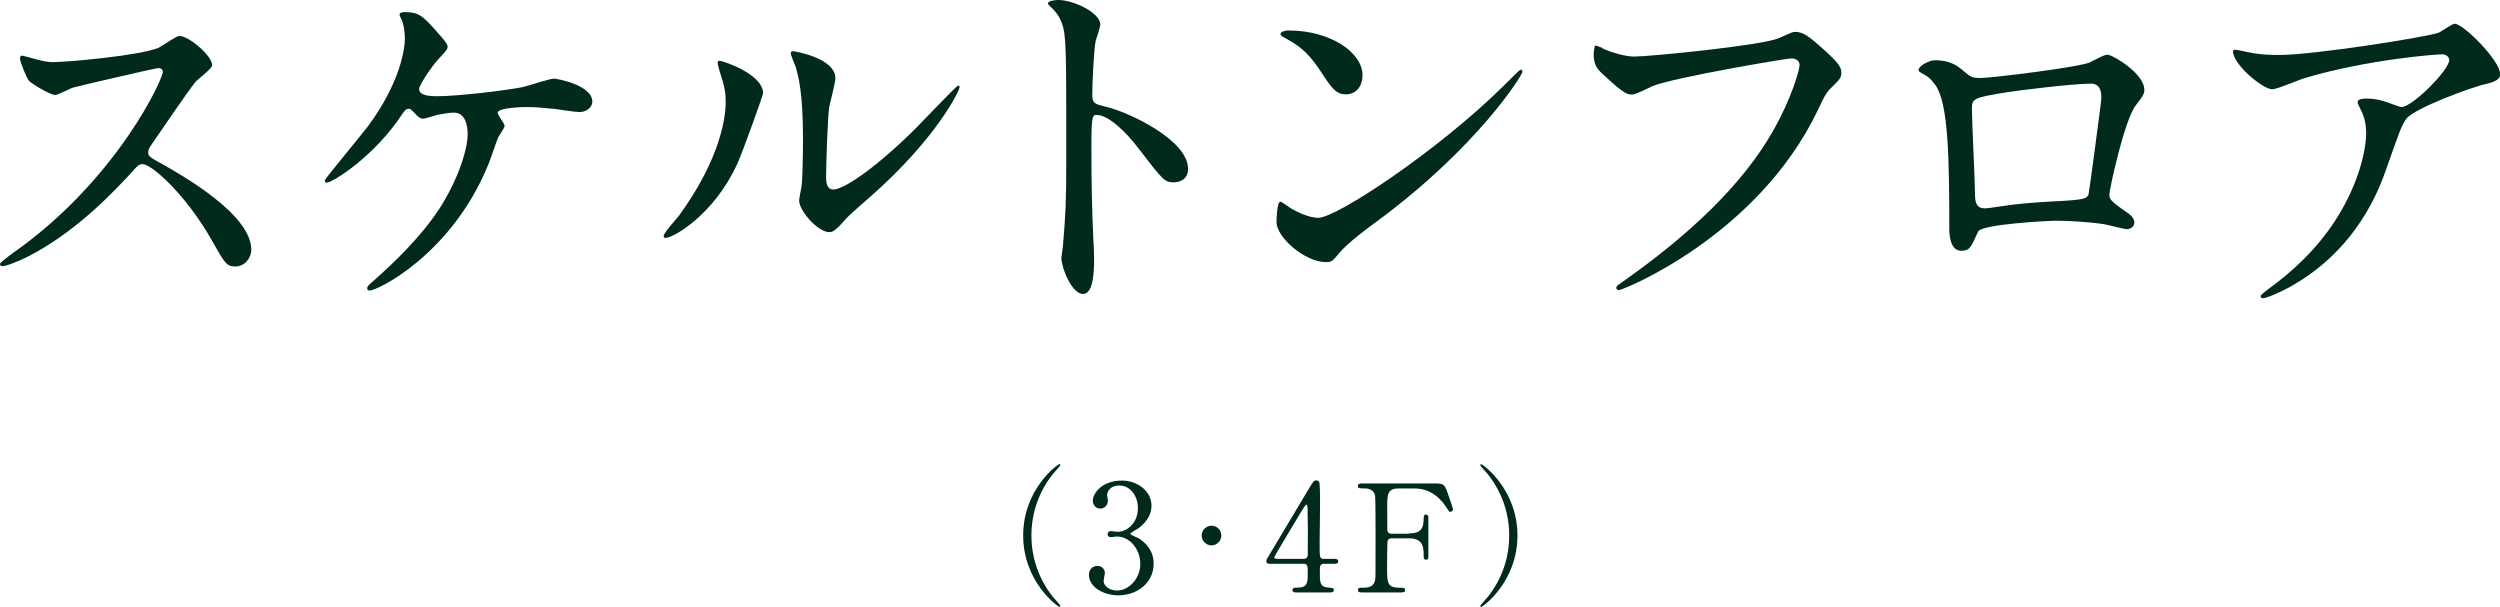
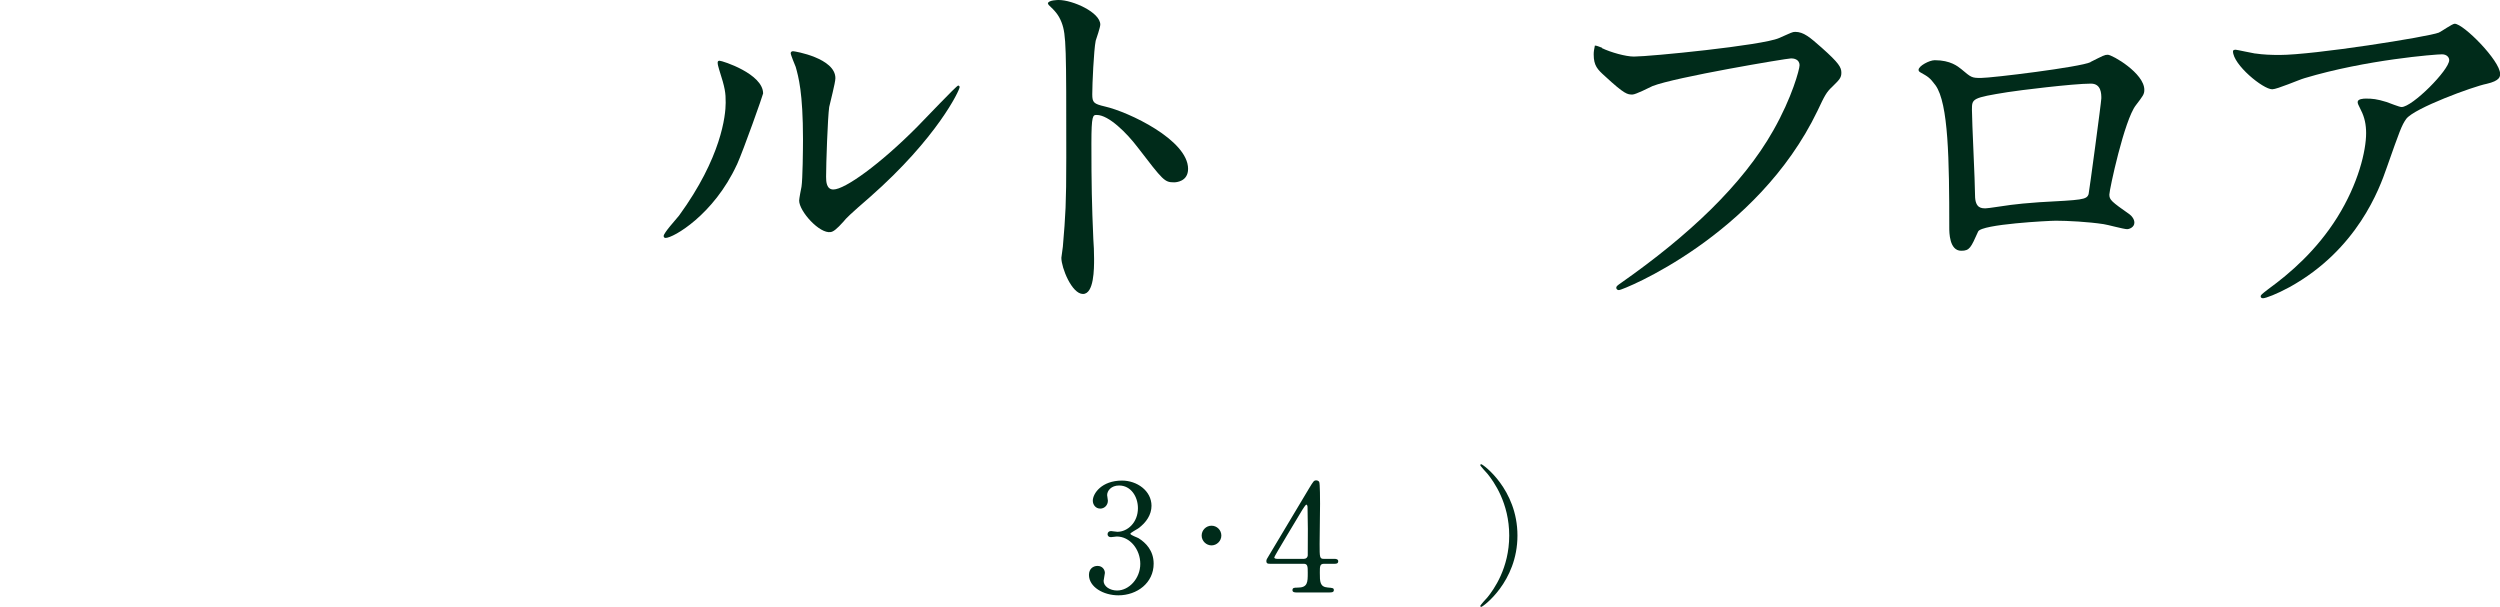
<svg xmlns="http://www.w3.org/2000/svg" id="_レイヤー_2" viewBox="0 0 233.78 56.74">
  <defs>
    <style>.cls-1{fill:#002b1a;stroke-width:0px;}</style>
  </defs>
  <g id="_レイヤー_1-2">
-     <path class="cls-1" d="m98.47,55.83c.11.13.69.74.69.83,0,.03-.03.08-.1.08-.14,0-3.38-2.33-3.38-6.67s3.24-6.67,3.38-6.67c.07,0,.1.06.1.08,0,.08-.57.7-.69.83-.56.7-2.02,2.7-2.02,5.76s1.46,5.06,2.02,5.76Z" />
    <path class="cls-1" d="m107.68,47.29c0,.83-.48,1.57-1.25,2.13-.11.07-.73.41-.73.49,0,.13.66.35.77.42.66.41,1.41,1.15,1.41,2.38,0,1.79-1.54,2.96-3.3,2.96-1.4,0-2.75-.78-2.75-1.91,0-.57.39-.84.8-.84.48,0,.69.38.69.66,0,.11-.12.63-.12.74,0,.52.6.9,1.26.9,1.12,0,2.17-1.13,2.17-2.49s-.97-2.56-2.2-2.56c-.07,0-.46.06-.55.06-.21,0-.31-.13-.31-.28,0-.17.14-.29.32-.29.08,0,.5.07.6.07.95,0,1.92-.87,1.92-2.21,0-1.08-.66-2.12-1.76-2.12-.74,0-1.12.49-1.12.9,0,.07.07.43.07.52,0,.42-.32.74-.71.74-.45,0-.7-.38-.7-.74,0-.67.83-1.88,2.73-1.88,1.39,0,2.76.94,2.76,2.37Z" />
    <path class="cls-1" d="m112.37,50.08c0-.5.41-.92.92-.92s.92.41.92.92-.43.92-.92.92-.92-.41-.92-.92Z" />
    <path class="cls-1" d="m124.8,52.26c.08,0,.34.01.34.22,0,.24-.21.24-.34.24h-.97c-.41,0-.41.22-.41.83,0,.85,0,1.33.74,1.39.46.04.57.04.57.25s-.25.21-.38.21h-3.15c-.11,0-.34-.01-.34-.21,0-.24.18-.24.48-.24.95,0,.95-.5.95-1.39,0-.57,0-.84-.38-.84h-3.15c-.17,0-.34,0-.34-.25,0-.14.03-.18.28-.59.31-.52,3.61-6.04,3.7-6.19.42-.69.46-.77.69-.77.08,0,.2.04.27.14.08.15.08,1.75.08,2.06,0,.53-.04,3.15-.04,3.74,0,1.26,0,1.4.39,1.4h1Zm-2.87,0c.22,0,.34-.14.36-.31.01-.13.01-1.67.01-2.49,0-.2-.03-2.05-.03-2.07,0-.04-.03-.2-.11-.2-.07,0-.29.35-.38.49-.29.5-2.62,4.33-2.62,4.44,0,.08.08.14.28.14h2.48Z" />
-     <path class="cls-1" d="m131.76,49.88c.97,0,1.37-.35,1.37-1.34,0-.24,0-.42.22-.42s.22.21.22.27v3.64c0,.1,0,.31-.22.31s-.22-.21-.22-.35c0-.73,0-1.65-1.37-1.65h-1.67s-.25.01-.32.2c-.06.11-.06,2.28-.06,2.59,0,1.33,0,1.83,1.15,1.83.39,0,.53,0,.53.22s-.2.22-.38.22h-3.6c-.22,0-.43,0-.43-.22s.22-.22.36-.22c.5,0,1.11,0,1.25-.73.04-.22.04-.24.04-3.96,0-.66,0-3.64-.04-3.89-.13-.7-.78-.71-1.08-.71-.39,0-.53,0-.53-.22,0-.24.2-.24.43-.24h6.74c.78,0,.92.04,1.19.8.07.2.53,1.51.53,1.6,0,.18-.15.25-.25.25s-.1,0-.43-.5c-.67-1.02-1.65-1.68-2.9-1.68h-1.55c-1.02,0-1.02.63-1.02,1.79,0,.18,0,2,.01,2.13.03.21.18.31.36.31h1.67Z" />
    <path class="cls-1" d="m139.11,44.32c-.11-.13-.69-.74-.69-.83,0-.03.03-.08.1-.08.14,0,3.38,2.33,3.38,6.67s-3.24,6.67-3.38,6.67c-.07,0-.1-.06-.1-.08,0-.08.57-.7.69-.83.56-.7,2.02-2.7,2.02-5.76s-1.46-5.06-2.02-5.76Z" />
-     <path class="cls-1" d="m14.79,6.37c-.25,0-7.81,1.76-7.99,1.83-.25.07-1.37.68-1.62.68-.54,0-2.23-1.08-2.45-1.3-.25-.25-.86-1.84-.86-2.09,0-.18.04-.29.22-.29.04,0,.83.22.94.25,1.12.32,1.55.36,1.91.36,1.22,0,7.99-.58,9.86-1.33.32-.14,1.66-1.12,1.98-1.12.86,0,3.06,1.84,3.06,2.74,0,.32-1.33,1.29-1.55,1.55-.72.86-3.56,5.08-4.14,5.9-.14.18-.29.43-.29.72,0,.32.07.4,1.58,1.22,1.62.94,8.06,4.57,8.06,7.85,0,.83-.65,1.58-1.48,1.58s-.97-.25-2.23-2.48c-2.48-4.36-5.65-7.09-6.44-7.09-.36,0-.47.11-1.26,1.01-1.26,1.33-4.93,5.36-9.61,7.7-.97.47-1.94.83-2.23.83-.07,0-.25,0-.25-.22,0-.14,1.44-1.19,1.66-1.33C11.05,16.56,15.33,7.24,15.23,6.66c-.07-.29-.36-.29-.43-.29Z" />
-     <path class="cls-1" d="m40.71,2.81c.58.65,1.15,1.26,1.15,1.55,0,.22-.11.36-.65.94-.86.86-2.02,2.7-2.02,3.02,0,.43.47.68,1.66.68,1.98,0,6.44-.54,8.06-.86.47-.11,2.48-.79,2.92-.79.18,0,3.56.58,3.56,2.16,0,.54-.58.97-1.19.97-.4,0-1.98-.25-2.3-.29-.76-.07-1.69-.18-2.59-.18-.36,0-2.77.04-2.77.54,0,.22.65,1.01.65,1.22,0,.18-.54.94-.61,1.08-.18.43-.79,2.3-.97,2.66-3.42,8.28-10.29,11.66-11.05,11.66-.07,0-.22,0-.22-.22,0-.14.04-.22.5-.61,1.98-1.76,4.43-4.07,6.26-6.84,1.69-2.63,2.63-5.47,2.63-6.95,0-.76-.18-2.02-1.3-2.02-.36,0-.97.11-1.4.18-.22.04-1.26.39-1.48.39-.29,0-.58-.29-.68-.43-.47-.47-.5-.5-.65-.5-.29,0-.47.32-.61.5-2.59,3.96-6.52,6.41-7.06,6.41-.14,0-.18-.14-.18-.22,0-.11,3.42-4.25,4.03-5.04,3.1-4.18,3.46-7.38,3.46-8.17,0-.54-.07-1.15-.25-1.69-.04-.07-.25-.5-.25-.58,0-.25.43-.25.5-.25,1.33,0,1.69.4,2.84,1.66Z" />
    <path class="cls-1" d="m68.9,15.41c-2.16,4.68-5.94,6.84-6.66,6.84-.14,0-.18-.11-.18-.18,0-.29,1.15-1.55,1.44-1.91,3.96-5.44,4.36-9.36,4.36-10.55,0-.94-.04-1.33-.61-3.1-.07-.25-.14-.47-.14-.65,0-.11.04-.18.18-.18.25,0,4.07,1.22,4.07,3.06,0,.11-1.83,5.29-2.45,6.66Zm5.83,3.35c0-.18.18-1.12.22-1.3.11-.68.14-3.53.14-4.43,0-4.39-.43-5.87-.68-6.77-.07-.18-.47-1.12-.47-1.29,0-.14.14-.18.22-.18.18,0,3.96.65,3.96,2.52,0,.43-.5,2.3-.58,2.7-.14.97-.29,5.33-.29,6.52,0,.47.04,1.19.68,1.19,1.08,0,4.39-2.38,7.85-5.87.61-.61,3.67-3.85,3.82-3.85.07,0,.14.07.14.14,0,.29-2.09,4.75-8.39,10.29-1.87,1.62-2.23,1.98-2.48,2.3-.61.68-.94.94-1.19.97-1.04.18-2.95-1.94-2.95-2.95Z" />
    <path class="cls-1" d="m99,0c1.3,0,3.89,1.15,3.89,2.3,0,.25-.36,1.3-.43,1.51-.18.9-.32,4.1-.32,5,0,.79.14.9,1.19,1.15,2.2.5,7.77,3.13,7.77,5.83,0,1.19-1.12,1.26-1.3,1.26-.9,0-1.01-.14-3.42-3.28-1.01-1.33-2.7-3.02-3.82-3.02-.36,0-.5,0-.5,2.66,0,3.82.04,5.72.18,8.96.04.4.07,1.29.07,1.84,0,.9,0,3.28-1.04,3.28s-2.02-2.45-2.02-3.38c0-.14.14-.9.14-1.04.25-2.99.32-3.92.32-8.35,0-10.29,0-11.45-.43-12.6-.29-.76-.65-1.12-1.22-1.66l-.07-.14c.04-.32.97-.32,1.01-.32Z" />
-     <path class="cls-1" d="m128.81,20.66c-.94.68-2.77,2.05-3.53,2.95-.68.83-.76.9-1.3.9-1.94,0-4.61-2.3-4.61-3.74,0-.25.04-1.91.36-1.91.14,0,.94.61,1.08.68.47.29,1.66.83,2.45.83,1.76,0,11.3-6.37,17.28-12.28.58-.58,1.58-1.58,1.66-1.58s.18.11.18.18c0,.32-4.21,7.06-13.57,13.97Zm-2.95-11.84c-.97,0-1.33-.58-2.52-2.38-1.22-1.84-2.27-2.38-3.28-2.95-.14-.07-.32-.18-.32-.32s.29-.32.79-.32c3.85,0,6.88,2.05,6.88,4.17,0,1.08-.61,1.8-1.55,1.8Z" />
    <path class="cls-1" d="m149.8,4.5c.83.4,2.23.79,2.99.79,1.48,0,12.02-1.04,13.57-1.73,1.12-.5,1.26-.58,1.51-.58.79,0,1.37.5,2.48,1.48,1.62,1.44,1.84,1.84,1.84,2.34,0,.47-.18.65-.83,1.29-.58.54-.72.83-1.4,2.27-5.65,11.74-18.21,16.77-18.57,16.77-.18,0-.25-.14-.25-.22,0-.14.11-.22.47-.47,6.26-4.39,11.34-9.14,14.22-14.25,1.76-3.1,2.45-5.72,2.45-6.08,0-.61-.61-.65-.79-.65-.4,0-10.87,1.76-12.96,2.59-.29.14-1.58.79-1.87.79-.47,0-.72,0-2.59-1.73-.68-.61-1.04-.97-1.04-2.02,0-.29.04-.47.11-.83.18,0,.4.11.68.21Z" />
    <path class="cls-1" d="m195.48,5.8c1.22-.61,1.33-.68,1.62-.68.43,0,3.42,1.73,3.42,3.28,0,.43-.14.58-.79,1.44-1.08,1.37-2.48,7.92-2.48,8.35,0,.5.18.65,1.91,1.87.18.14.43.43.43.76,0,.43-.47.61-.68.61-.32,0-1.87-.43-2.2-.47-1.44-.22-3.38-.32-4.46-.32-.61,0-6.95.32-7.27,1.01-.68,1.51-.79,1.8-1.58,1.8-1.12,0-1.12-1.73-1.12-2.16,0-6.3-.07-11.63-1.29-13.32-.54-.72-.68-.79-1.44-1.22-.11-.07-.14-.14-.14-.22,0-.36,1.01-.9,1.51-.9,1.48,0,2.16.58,2.48.83.94.79.97.83,1.84.83,1.01,0,9.29-1.01,10.26-1.48Zm-7.7,2.81c-3.38.54-3.38.61-3.38,1.66,0,1.12.29,6.73.29,7.99s.65,1.22,1.01,1.22c.25,0,1.55-.22,2.34-.32.5-.07,1.62-.18,2.66-.25,4-.22,4.43-.22,4.61-.76.04-.11,1.19-8.64,1.19-8.96,0-.4,0-1.37-.97-1.37-1.69,0-6.91.65-7.74.79Z" />
    <path class="cls-1" d="m210.89,5c.72.11,1.51.14,2.27.14,3.2,0,13.89-1.69,14.9-2.09.25-.11,1.26-.83,1.48-.83.83,0,4.25,3.46,4.25,4.68,0,.25,0,.65-1.26.94-1.26.25-6.77,2.27-7.52,3.28-.43.61-.58,1.04-1.84,4.61-.65,1.87-2.7,7.6-9.07,11.12-1.19.65-2.23,1.04-2.48,1.04-.14,0-.22-.07-.22-.18s.07-.18.72-.68c2.02-1.47,4.5-3.6,6.44-6.7,1.98-3.17,2.7-6.23,2.7-7.88,0-.79-.14-1.47-.47-2.12-.29-.58-.32-.65-.32-.79,0-.29.54-.32.76-.32.61,0,1.04.04,1.94.32.22.07,1.19.47,1.4.47,1.01,0,4.46-3.46,4.46-4.39,0-.25-.22-.54-.68-.54-.58,0-7.09.5-12.85,2.23-.5.14-2.56,1.04-3.02,1.04-.86,0-3.67-2.3-3.67-3.56,0-.07.07-.14.25-.14.11,0,1.55.32,1.84.36Z" />
  </g>
</svg>